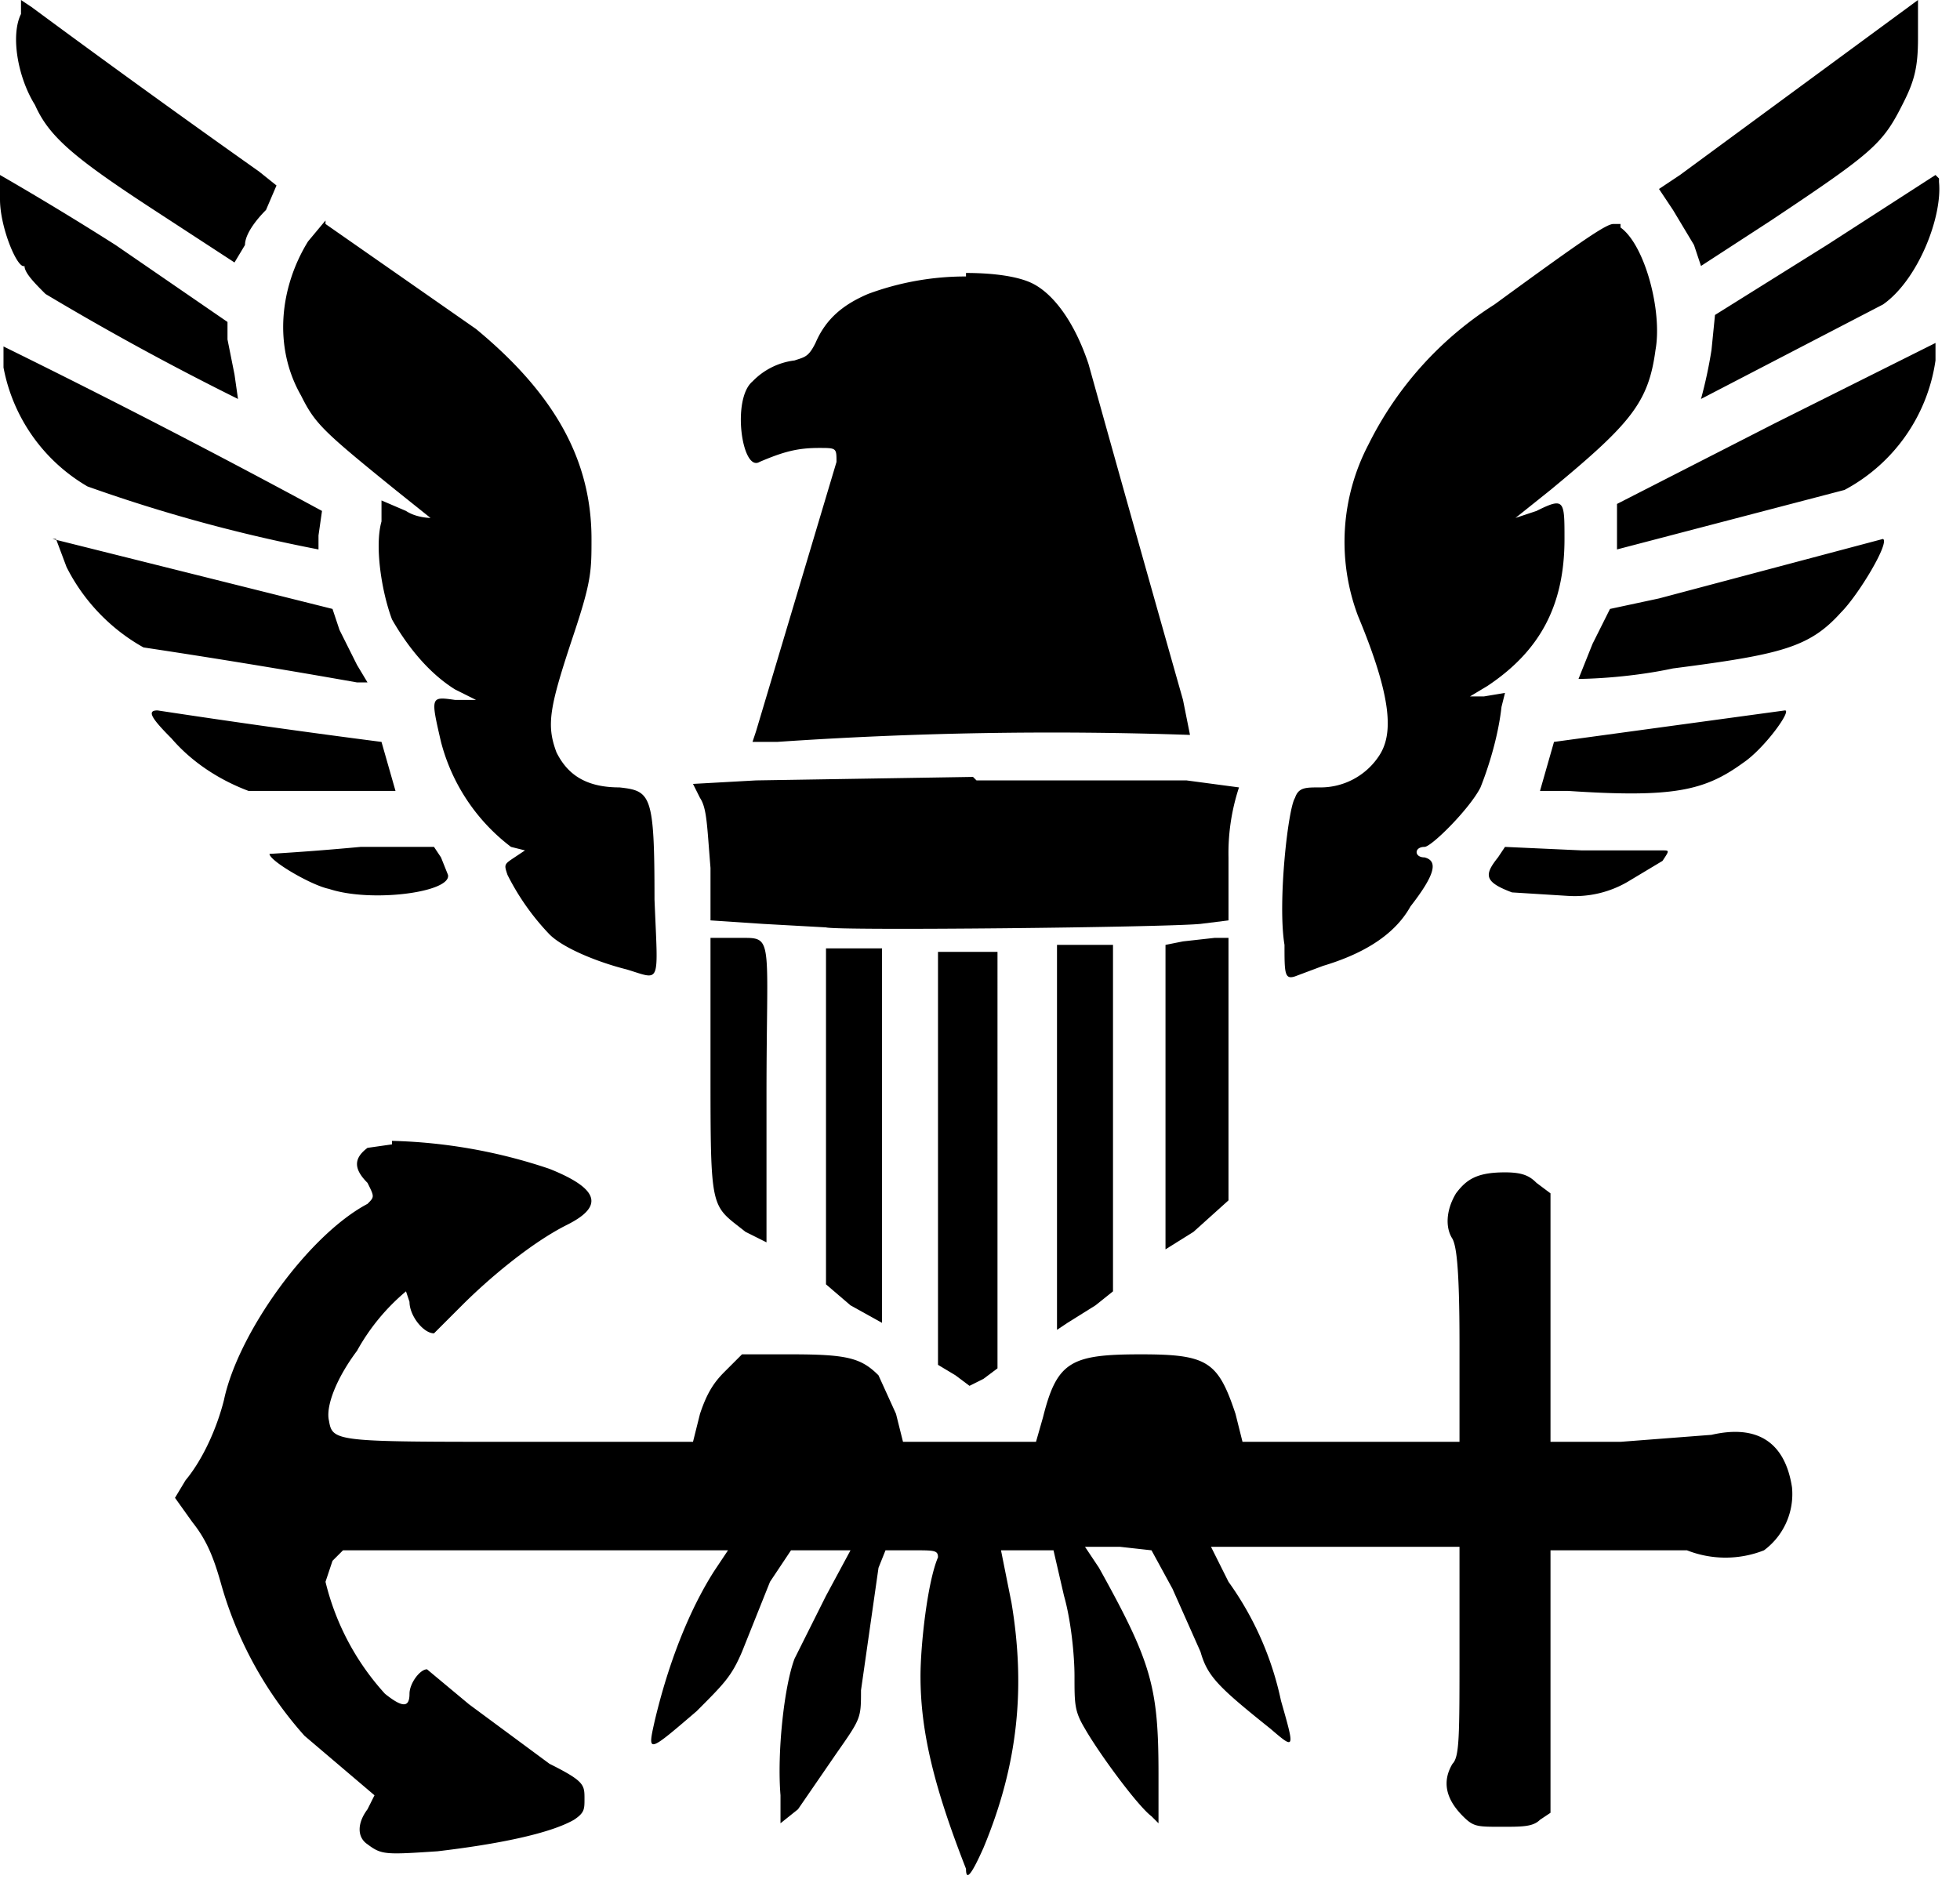
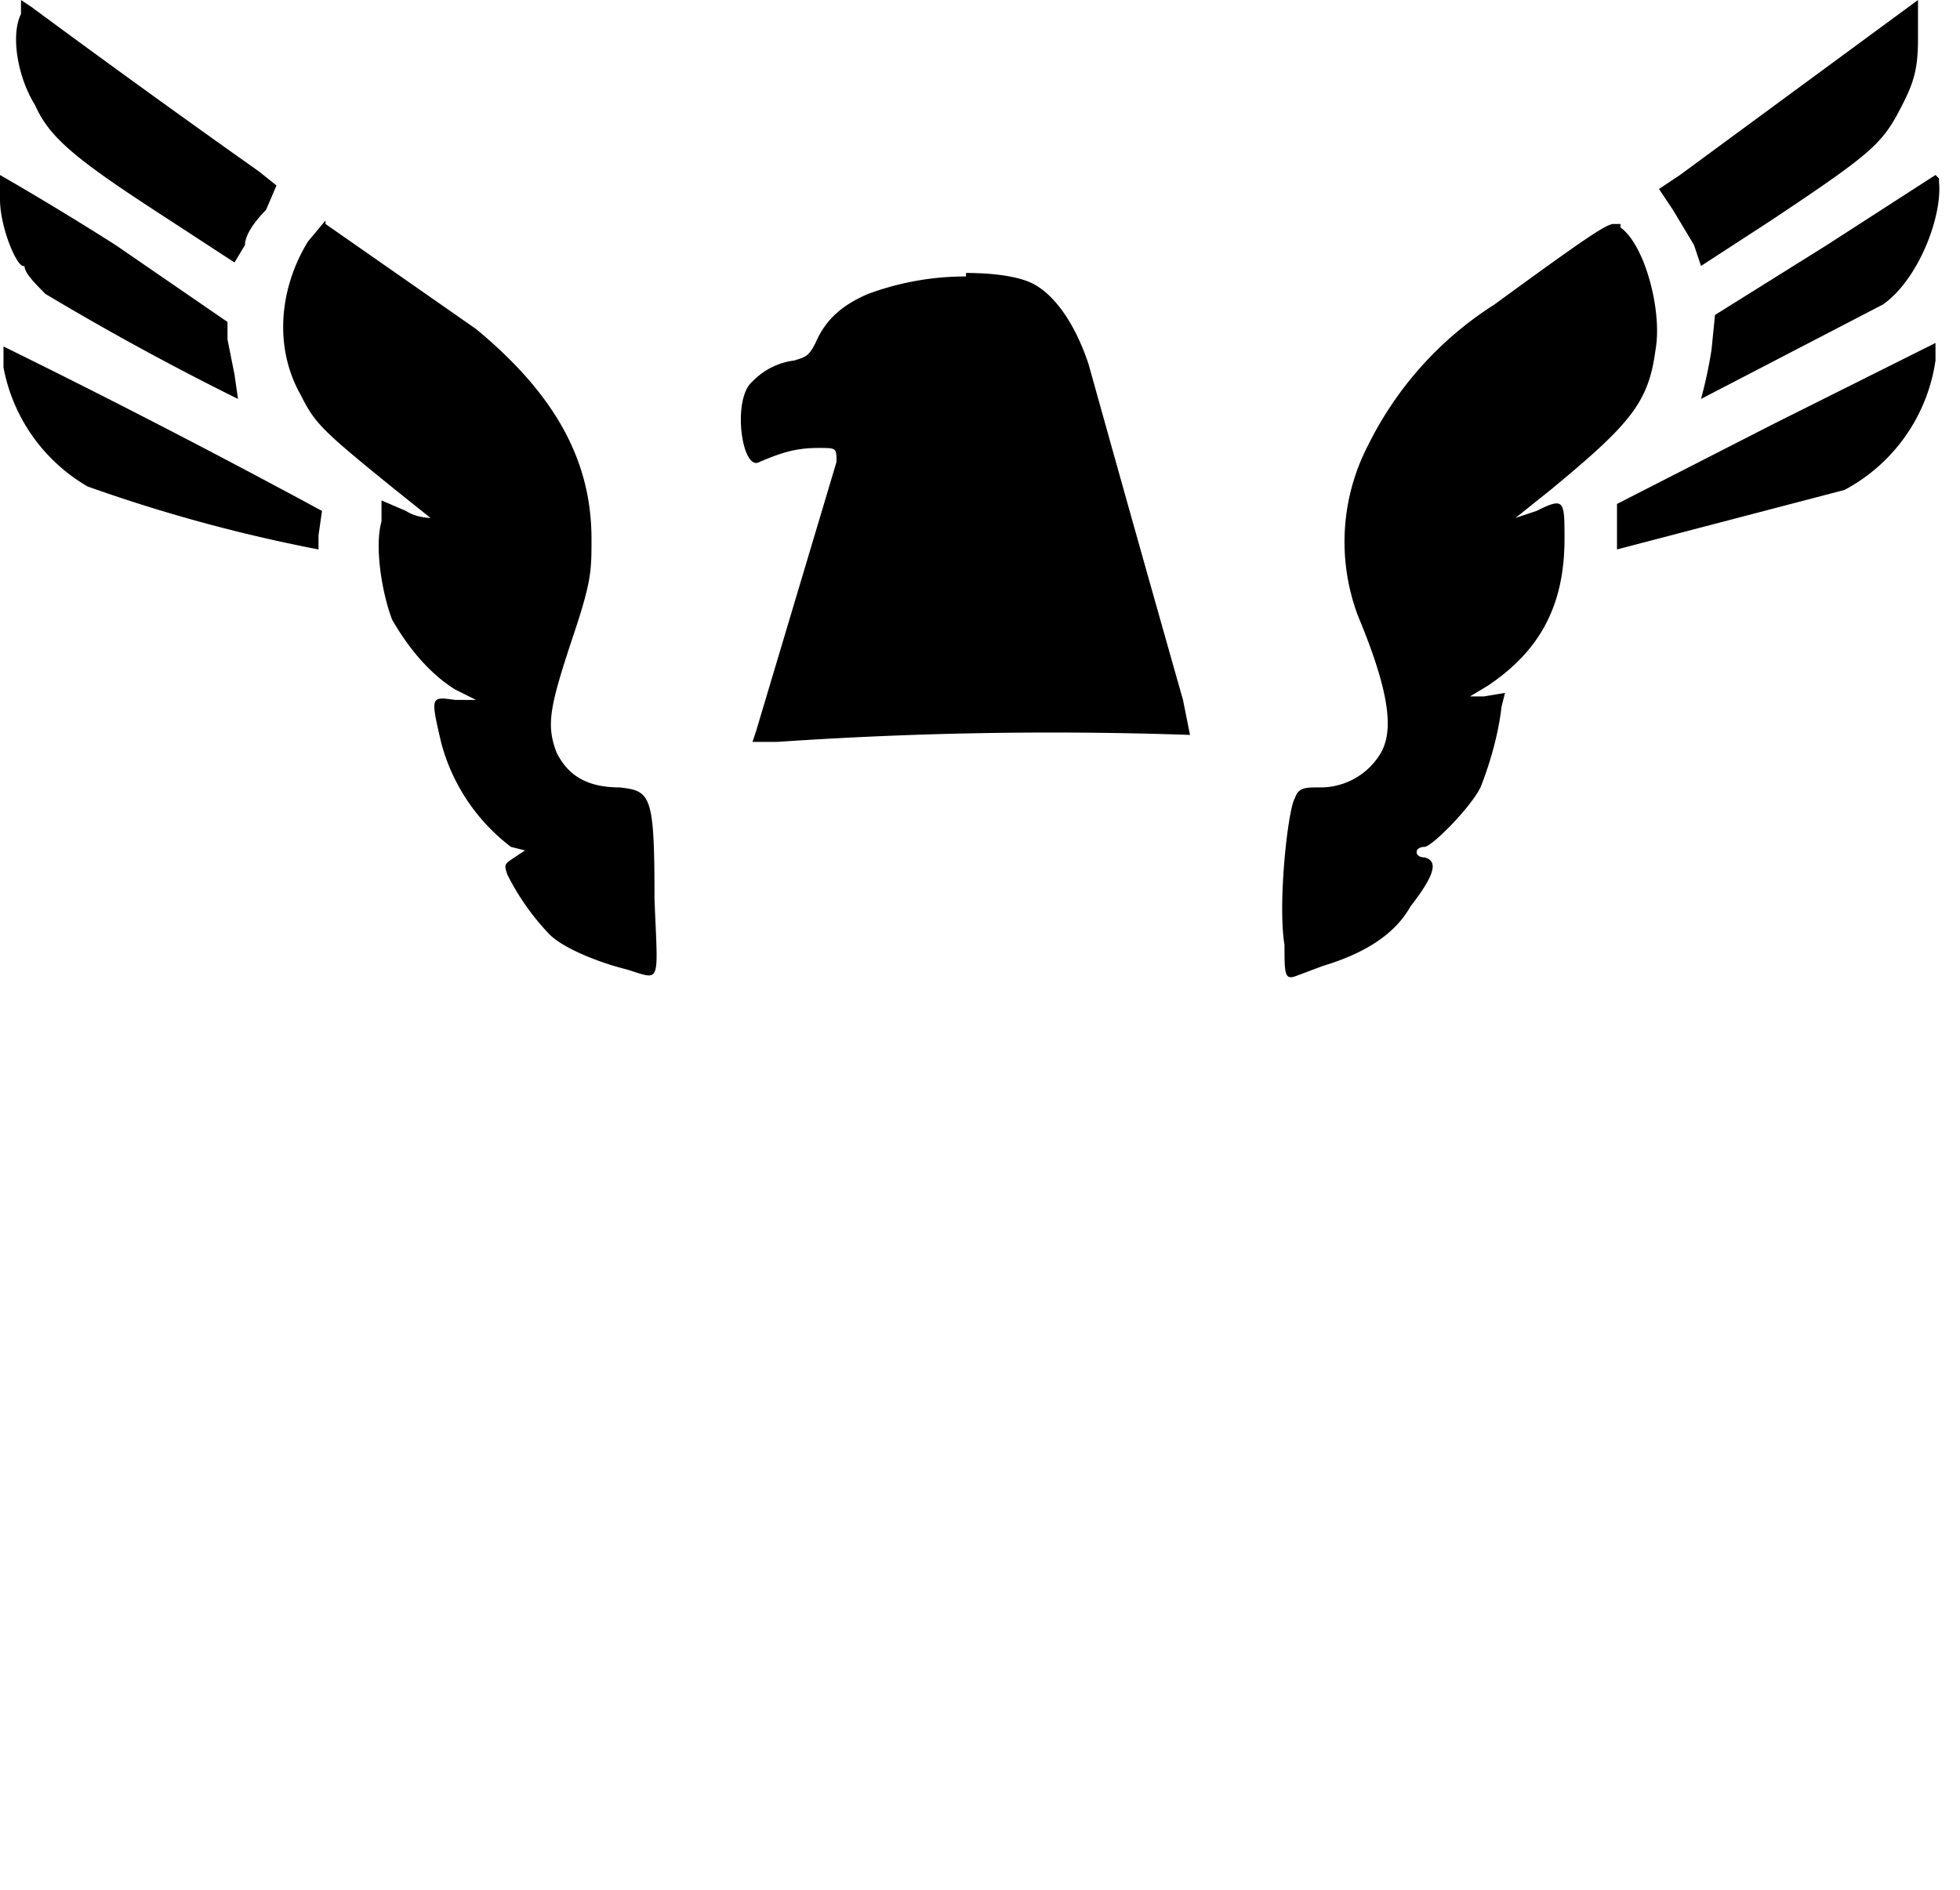
<svg xmlns="http://www.w3.org/2000/svg" viewBox="0 0 56 54">
  <path d="M.6 0v.4C.3 1 .5 2.2 1 3c.4.9 1.1 1.5 3.4 3l2.3 1.5L7 7c0-.3.3-.7.6-1l.3-.7-.5-.4A393.5 393.5 0 0 1 .9.2L.6 0Zm54.2 0L48 5l-.6.4.4.6.6 1 .2.6 2-1.3c3-2 3.2-2.2 3.8-3.4.3-.6.4-1 .4-1.8V0ZM0 5v.7c0 .8.5 2 .7 1.9 0 0 .1 0 0 0 0 .2.3.5.6.8a79.7 79.7 0 0 0 5.5 3l-.1-.7-.2-1v-.5L3.3 7A90.7 90.7 0 0 0 0 5Zm55.3 0-3.1 2L49 9l-.1 1a13 13 0 0 1-.3 1.4l5.2-2.7c1-.7 1.7-2.5 1.6-3.5v-.1Zm-46 1.3-.5.6c-.8 1.3-1 3-.2 4.4.4.8.6 1 2.7 2.7l1 .8s-.4 0-.7-.2l-.7-.3v.6c-.2.7 0 2 .3 2.8.4.7 1 1.5 1.8 2l.6.3H13c-.7-.1-.7-.1-.4 1.2a5.5 5.5 0 0 0 2 3l.4.1-.3.2c-.3.2-.3.2-.2.5a7 7 0 0 0 1.2 1.7c.4.4 1.4.8 2.2 1 1 .3.9.5.8-2 0-3-.1-3.1-1-3.2-1 0-1.5-.4-1.8-1-.3-.8-.2-1.3.5-3.4.5-1.5.5-1.8.5-2.7 0-2.2-1-4.1-3.3-6l-4.3-3Zm36.8.1c-.2 0-.8.4-3.4 2.3a10 10 0 0 0-3.6 4 6 6 0 0 0-.3 4.9c1 2.4 1 3.4.6 4a2 2 0 0 1-1.7.9c-.4 0-.6 0-.7.3-.2.3-.5 3-.3 4.2 0 .8 0 1 .3.9l.8-.3c1-.3 2-.8 2.5-1.7.7-.9.8-1.3.4-1.4-.3 0-.3-.3 0-.3.2 0 1.3-1.1 1.6-1.7.2-.5.5-1.4.6-2.3l.1-.4-.6.1H42l.5-.3c1.5-1 2.2-2.3 2.2-4.2 0-1.1 0-1.2-.8-.8l-.6.2 1-.8c2.3-1.9 2.8-2.5 3-4 .2-1.1-.3-3-1-3.5v-.1ZM27.6 7.9a8 8 0 0 0-2.8.5c-.7.3-1.2.7-1.5 1.4-.2.4-.3.4-.6.5a2 2 0 0 0-1.2.6c-.6.5-.3 2.6.2 2.3.7-.3 1.1-.4 1.7-.4.5 0 .5 0 .5.4l-2.3 7.7-.1.3h.7A114.8 114.8 0 0 1 34 21l-.2-1a2151.4 2151.4 0 0 1-2.7-9.6c-.4-1.2-1-2-1.6-2.3-.4-.2-1.1-.3-1.9-.3Z" />
  <path d="M27.7 8.7c1.3 0 2 .6 2.5 2.1a495 495 0 0 0 1.8 6.5l-.9-.8c-.4-.6-.8-1-.9-1l-.5.6-.5.6-.6-.6-.7-.7-.6.7-.6.7-.3-.3-.5-.7-.3-.4-.4.5a53.2 53.2 0 0 0-1.4 1.4l.6-2.3.6-2.1h1.2V12l-.2-1c0-.1 0-.2.4-.3l.8-.3.3-.3H26c-1.6 0-1.8 0-1.6-.4.3-.6 1.8-1 3.3-1Zm27.6 1.1-4.6 2.3-4.5 2.3v1.3l6.5-1.7a5 5 0 0 0 2.6-3.7v-.5ZM.1 10v.5a5 5 0 0 0 2.4 3.4 45 45 0 0 0 6.6 1.8v-.4l.1-.7A262 262 0 0 0 .1 9.9Z" />
-   <path d="M23.6 10.9c.4 0 .8 0 1.1.2.4.2.8.7.7.8l-1.8.1c-1.7 0-1.7 0-1.7-.2.2-.6 1-1 1.7-1Zm30.2 4.5-6.4 1.7-1.4.3-.5 1-.4 1s1.3 0 2.7-.3c3.1-.4 3.9-.6 4.8-1.6.5-.5 1.4-2 1.2-2.1Zm-52.2 0 .3.8c.5 1 1.3 1.8 2.2 2.3a237 237 0 0 1 6.1 1h.3l-.3-.5-.5-1-.2-.6-4-1-4-1ZM51 20.3l-6.6.9-.2.7-.2.7h.8c3 .2 3.9 0 5-.8.6-.4 1.4-1.5 1.2-1.5Zm-46.5 0c-.3 0-.2.2.4.8.6.7 1.4 1.2 2.2 1.5h4.2l-.4-1.4a283 283 0 0 1-6.4-.9Zm23.3 1.9-6.2.1-1.8.1.2.4c.2.3.2.8.3 2v1.5l1.5.1 1.8.1c.3.1 9.7 0 10.7-.1l.8-.1v-1.8a6 6 0 0 1 .3-2l-1.5-.2h-6Zm15.2 2-.2.3c-.4.5-.4.7.4 1l1.6.1a3 3 0 0 0 1.7-.4l1-.6c.2-.3.2-.3 0-.3h-2.3l-2.2-.1Zm-30.6 0h-2.1a77.6 77.6 0 0 1-2.6.2c0 .2 1.2.9 1.7 1 1.2.4 3.5.1 3.4-.4l-.2-.5-.2-.3Zm8.9 2.6h-1v3.7c0 4.2 0 3.9 1 4.7l.6.3v-4.2c0-4.3.2-4.5-.6-4.5Zm13.9 0h-.5l-.9.1-.5.1v8.7l.8-.5 1-.9v-7.5Zm-11.6.2v9.7l.7.6.9.5V27.1h-1.6Zm6.6 0v11l.3-.2.8-.5.5-.4V27h-1.6Zm-3.4.2V39l.5.3.4.3.4-.2.4-.3V27.2h-.8z" />
-   <path d="m11.2 32.7-.7.1c-.4.3-.4.6 0 1 .2.4.2.4 0 .6-1.7.9-3.7 3.7-4.1 5.6-.2.8-.6 1.7-1.1 2.3l-.3.5.5.7c.4.5.6 1 .8 1.7a11 11 0 0 0 2.4 4.4l2 1.7-.2.4c-.3.4-.3.8 0 1 .4.3.5.3 2 .2 1.7-.2 3.2-.5 3.9-.9.3-.2.3-.3.3-.6 0-.4 0-.5-1-1l-2.3-1.7-1.2-1c-.2 0-.5.4-.5.7 0 .4-.2.4-.7 0a7.3 7.3 0 0 1-1.7-3.2l.2-.6.3-.3h11l-.4.6c-.7 1.1-1.3 2.6-1.7 4.3-.2.9-.2.9 1.2-.3.8-.8 1-1 1.3-1.7l.8-2 .6-.9h1.7l-.7 1.3-.9 1.8c-.3.8-.5 2.7-.4 3.9v.8l.5-.4 1.1-1.6c.7-1 .7-1 .7-1.8l.5-3.5.2-.5h.8c.6 0 .7 0 .7.2-.3.7-.5 2.5-.5 3.4 0 1.6.4 3.2 1.3 5.5 0 .3.1.3.5-.6 1-2.4 1.2-4.6.8-7l-.3-1.5h1.5l.3 1.3c.2.7.3 1.7.3 2.3 0 .8 0 1 .3 1.5.4.7 1.5 2.2 1.9 2.5l.2.2v-1.4c0-2.5-.2-3.2-1.7-5.9l-.4-.6h1l.9.1.6 1.1.8 1.8c.2.7.5 1 2 2.2.7.6.7.6.3-.8a9 9 0 0 0-1.5-3.4l-.5-1h7.1v3c0 2.4 0 3-.2 3.2-.3.5-.2 1 .3 1.5.3.3.4.3 1.1.3.6 0 .9 0 1.1-.2l.3-.2v-7.5h3.9a3 3 0 0 0 2.2 0 2 2 0 0 0 .8-1.8c-.2-1.3-1-1.8-2.3-1.5l-2.6.2h-2v-7.1l-.4-.3c-.2-.2-.4-.3-.9-.3-.8 0-1.1.2-1.4.6-.3.5-.3 1-.1 1.3.1.2.2.7.2 3v2.8h-6.2l-.2-.8c-.5-1.5-.8-1.7-2.7-1.7-2 0-2.4.2-2.8 1.8l-.2.7h-3.8l-.2-.8-.5-1.1c-.5-.5-.9-.6-2.5-.6h-1.4l-.5.5c-.3.3-.5.6-.7 1.2l-.2.8h-5c-5.2 0-5.3 0-5.4-.6-.1-.4.2-1.2.8-2a6 6 0 0 1 1.4-1.7l.1.3c0 .4.4.9.7.9l.8-.8c.8-.8 2-1.8 3-2.3 1-.5 1-1-.5-1.6a15.2 15.2 0 0 0-4.5-.8Z" />
-   <path d="M22.8 39.5c1.5 0 1.6.1 2 1.5.5 1.5.4 1.8-.3 1.8-.4 0-.5-.2-.8-.8-.1-.5-.1-.5-.1-.1 0 .5-.3.9-.8.9-.4 0-.6-.2-.6-1V41l-.2.8a4 4 0 0 1-.4.8c-.2.3-.8.2-1 0-.2-.4-.2-.5.1-1.5.5-1.5.6-1.6 2-1.6Zm9.7 0c1.1 0 1.3 0 1.5.3.3.2 1 2 1 2.4 0 .5-1 .8-1.3.4l-.3-.7-.2-.6v.6c0 .6-.2.9-.7.9-.4 0-.6-.3-.6-1v-.5l-.3.7c-.2.7-.3.7-.6.8-.4 0-.8-.2-.8-.6 0-.4.6-2.2.9-2.4.2-.2.4-.3 1.4-.3Z" />
</svg>